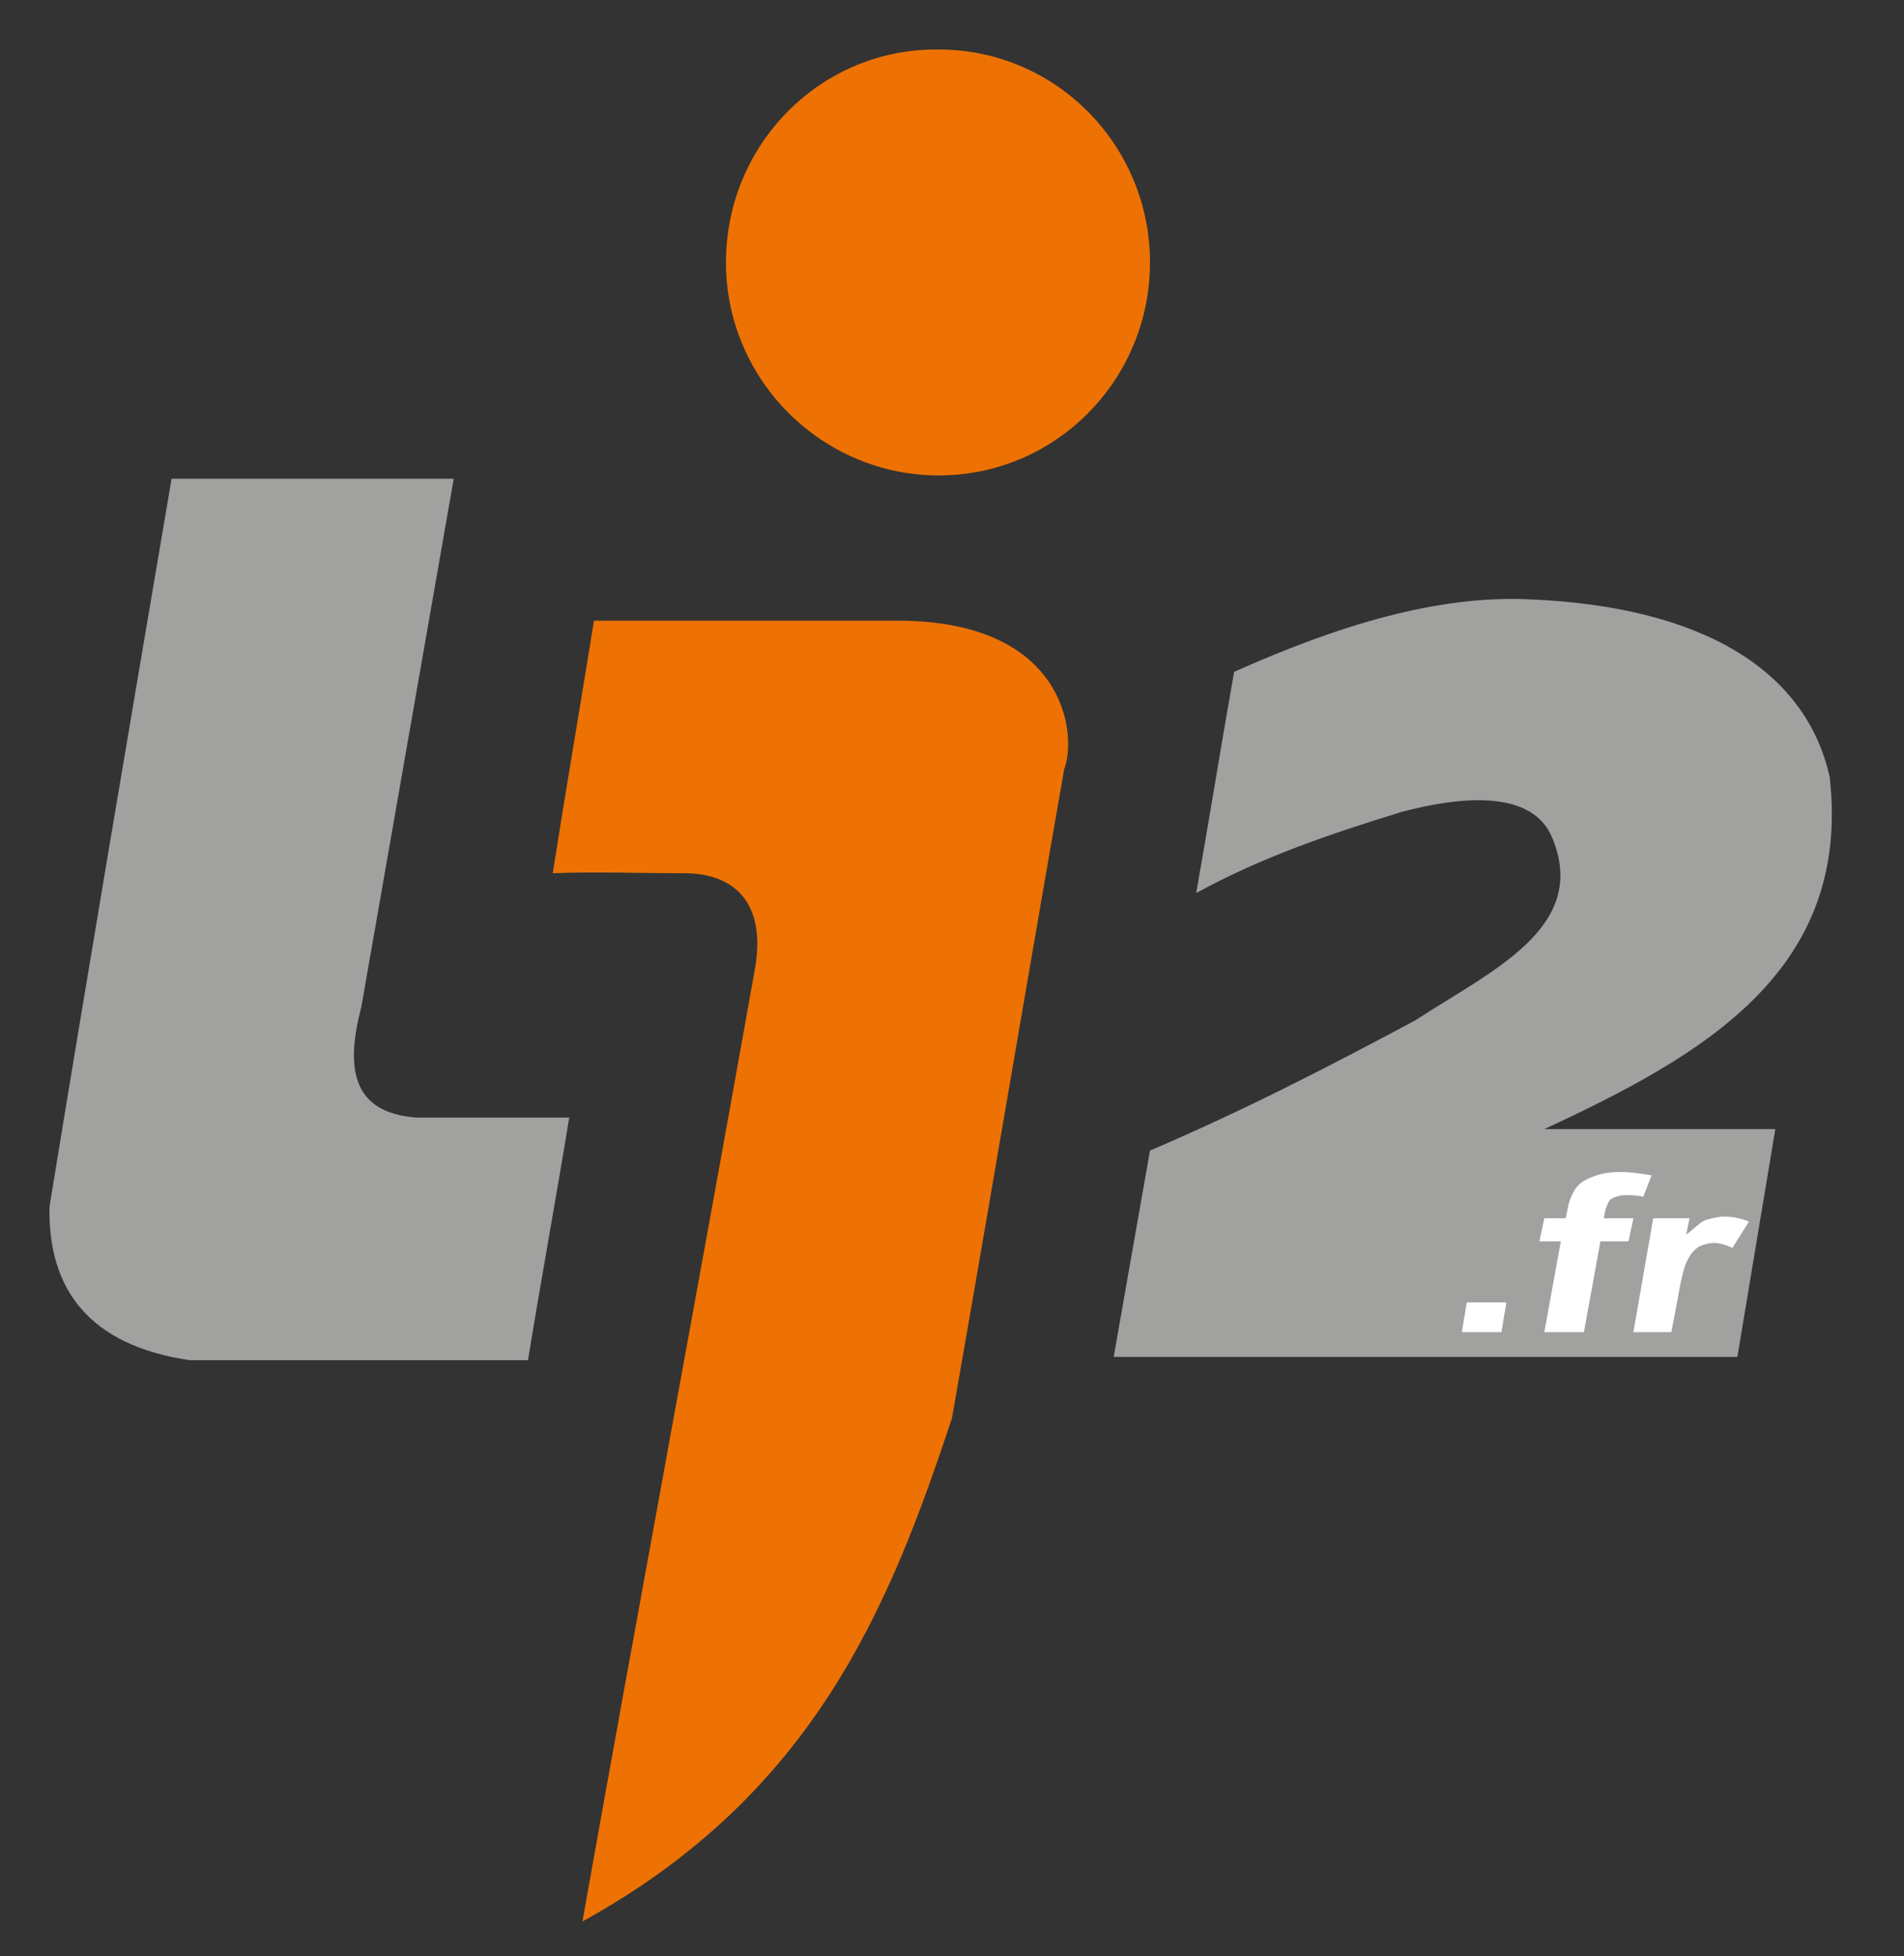
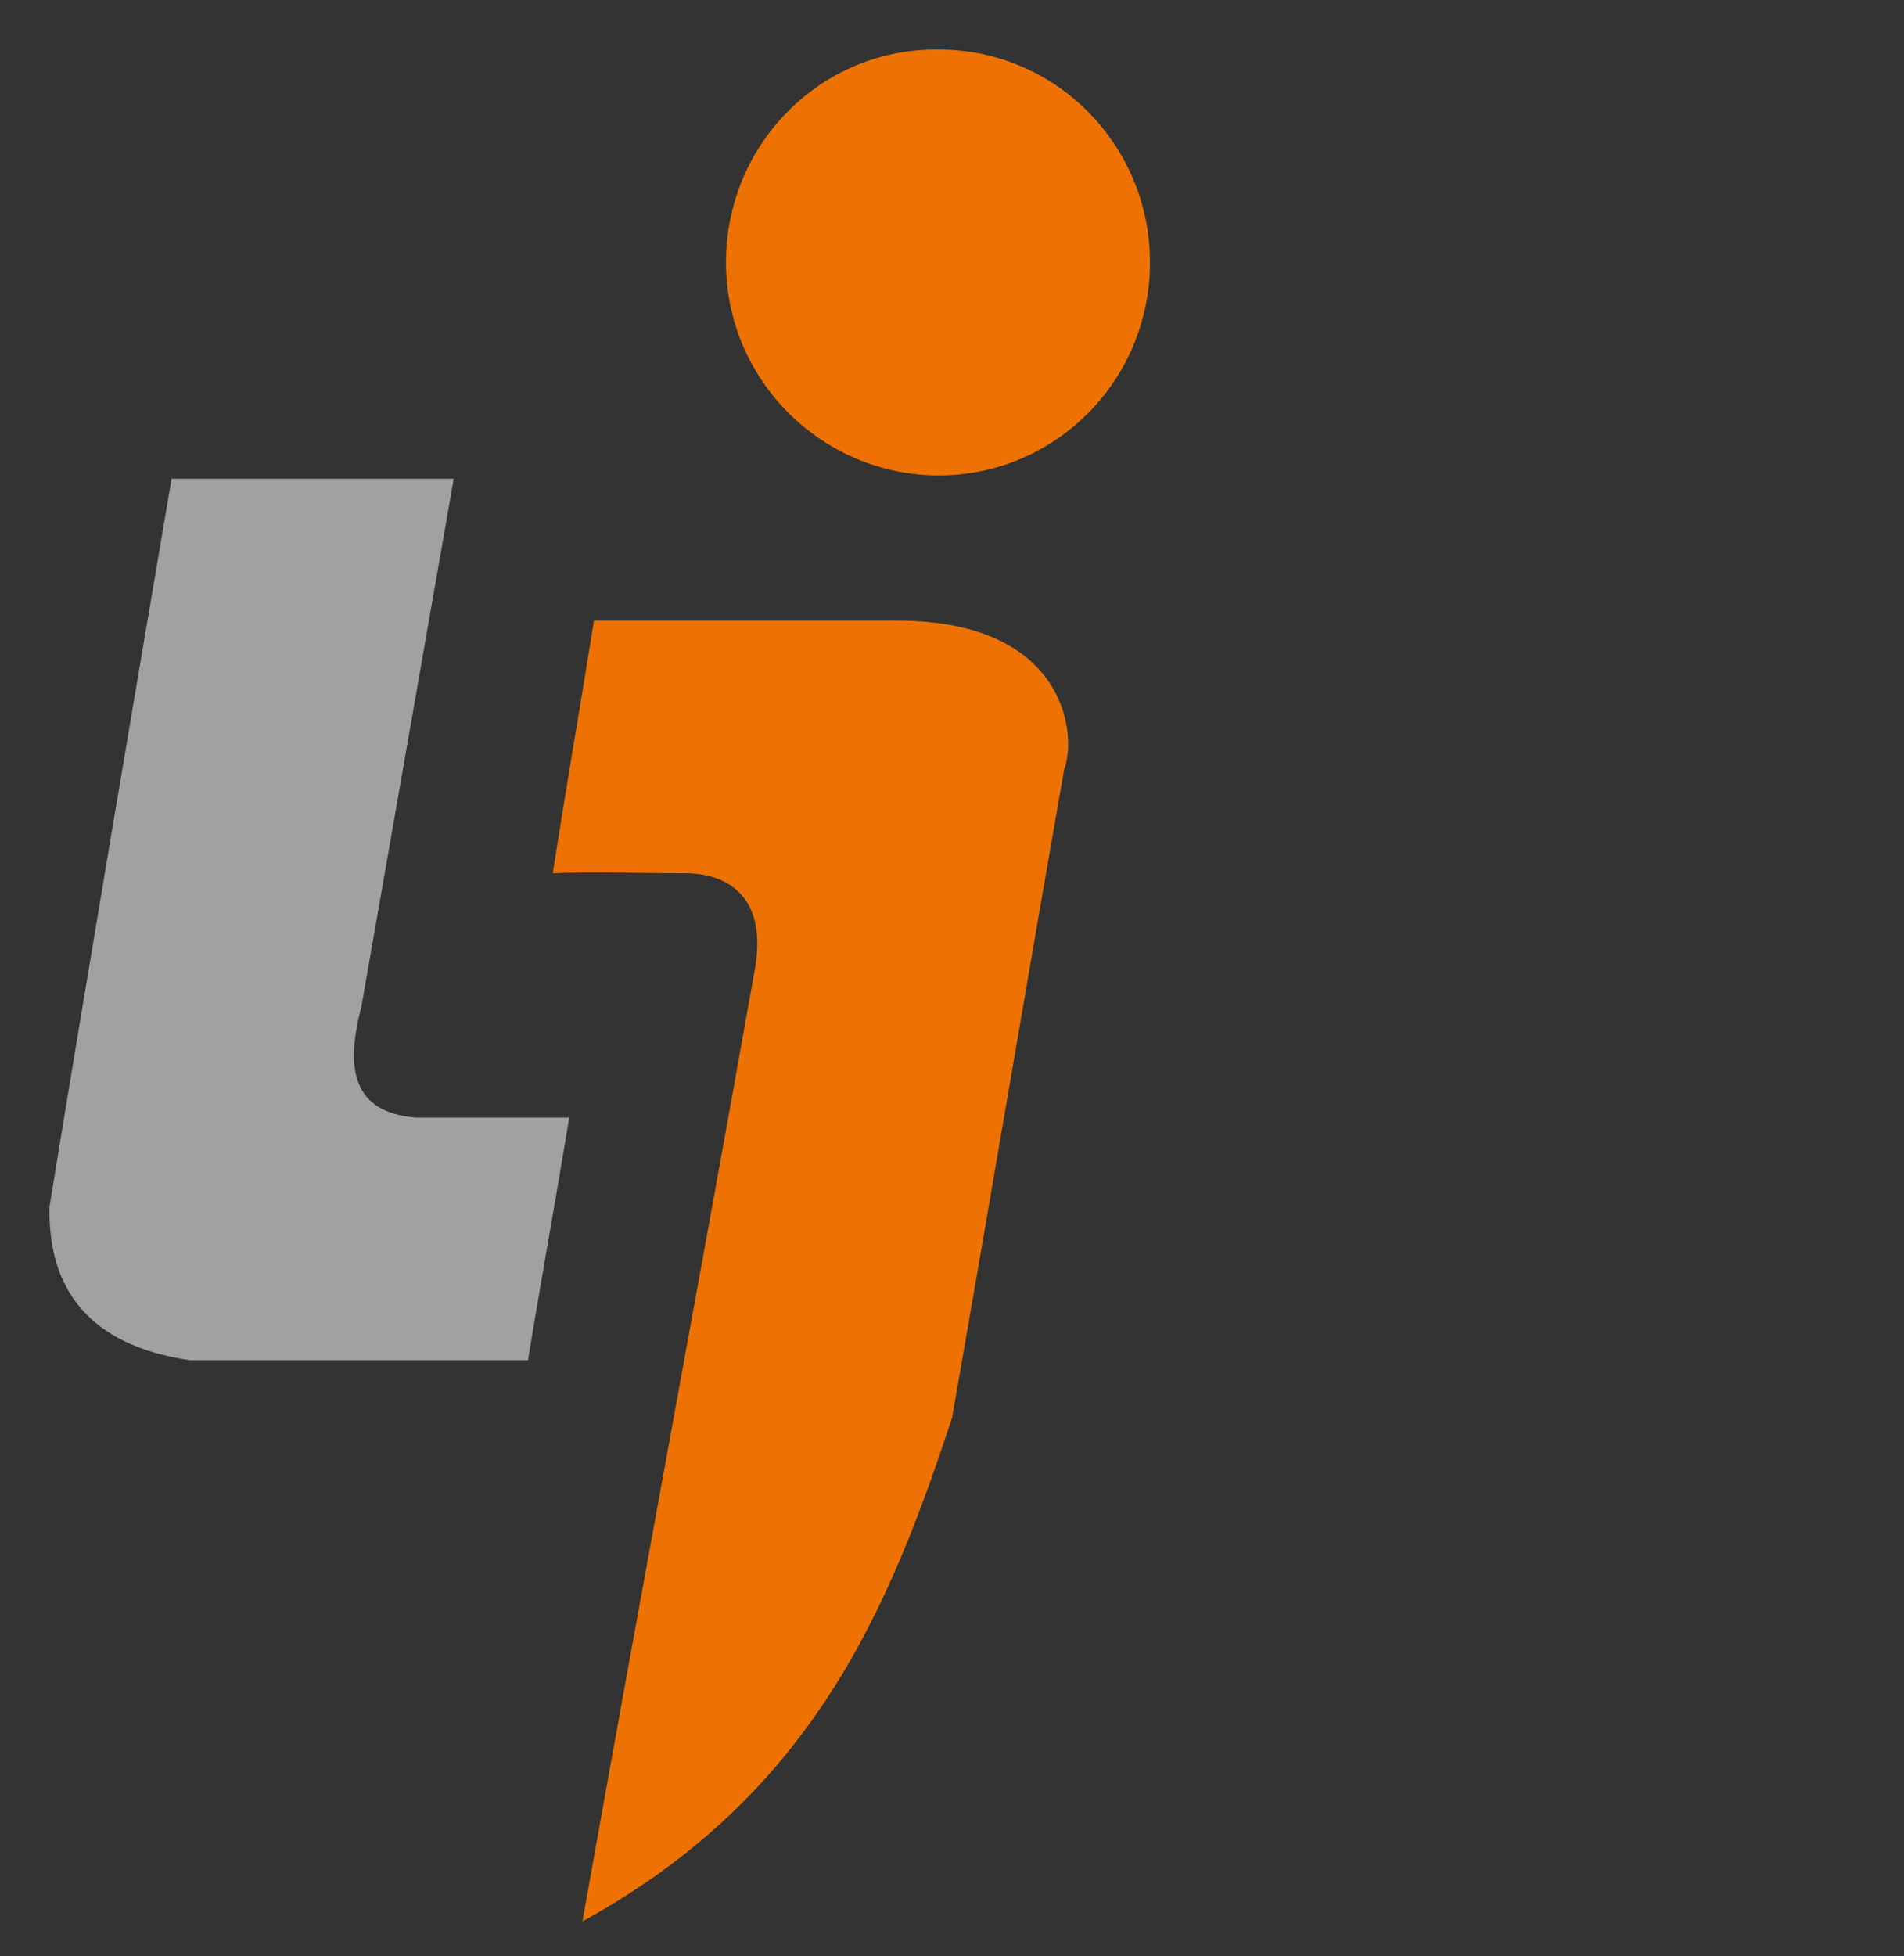
<svg xmlns="http://www.w3.org/2000/svg" version="1.1" id="Calque_1" x="0px" y="0px" viewBox="0 0 115.4 118.5" style="enable-background:new 0 0 115.4 118.5;" xml:space="preserve">
  <rect x="0" y="0" width="115.4" height="118.5" fill="#333333" stroke="none" />
  <style type="text/css">
	.st0{fill-rule:evenodd;clip-rule:evenodd;fill:#A1A2A0;}
	.st1{fill-rule:evenodd;clip-rule:evenodd;fill:#ED7203;}
	.st2{fill-rule:evenodd;clip-rule:evenodd;fill:#FFFFFF;}
</style>
  <g>
    <path class="st0" d="M27.5,29H10.4C7.9,43.7,5.4,58.4,3,73.1c-0.1,5,2.4,8.4,8.5,9.3c6.8,0,13.6,0,20.5,0c0.8-4.9,1.7-9.8,2.5-14.7   c-3.1,0-6.2,0-9.3,0c-3.8-0.3-4.3-2.9-3.3-6.7L27.5,29z" />
    <path class="st1" d="M33.5,52.9c0.8-5.1,1.7-10.3,2.5-15.3c6.1,0,12.2,0,18.4,0c10.2,0,10.9,6.9,10.1,9   c-2.3,13.1-4.5,26.2-6.8,39.3c-3.8,11.5-8.4,22.8-22.4,30.5c3.4-19.1,7-38.3,10.4-57.4c0.9-4.5-1.4-6.1-4.2-6.1   C38.8,52.9,36.1,52.8,33.5,52.9z" />
    <path class="st1" d="M56.9,28.8c7.1,0,12.8-5.8,12.8-12.9c0-7.1-5.7-12.9-12.8-12.9C49.8,2.9,44,8.7,44,15.9   C44,23,49.8,28.8,56.9,28.8z" />
-     <path class="st0" d="M72.5,54.1c0.8-4.5,1.5-8.9,2.3-13.4c6.5-2.9,12.3-4.6,17.7-4.4c10.8,0.4,17,4.4,18.4,10.8   c1.3,11.7-7.6,16.8-17.3,21.3c4.7,0,9.3,0,14,0l-2.3,13.8H67.5l2.2-12.5c5.4-2.3,10.7-5,16.1-7.9c4.6-3,10.5-5.6,8.3-11   c-1-2.5-4.3-2.9-9.2-1.6C80.7,50.5,76.5,51.9,72.5,54.1z" />
-     <path class="st2" d="M88.6,80.7l0.3-1.8h2.4l-0.3,1.8H88.6L88.6,80.7z M93.6,73.8h1.3l0.1-0.5c0.1-0.6,0.3-1,0.5-1.3   c0.2-0.3,0.5-0.5,1-0.7c0.5-0.2,1-0.3,1.7-0.3c0.7,0,1.3,0.1,1.9,0.2l-0.5,1.3c-0.4-0.1-0.7-0.1-1.1-0.1c-0.3,0-0.6,0.1-0.8,0.2   c-0.2,0.1-0.3,0.4-0.4,0.7l-0.1,0.5H99l-0.3,1.4H97l-1,5.5h-2.4l1-5.5h-1.3L93.6,73.8L93.6,73.8z M101.3,80.7l0.4-2.1   c0.2-1.2,0.4-2,0.6-2.3c0.2-0.4,0.4-0.6,0.7-0.8c0.3-0.1,0.5-0.2,0.9-0.2c0.3,0,0.7,0.1,1.1,0.3l1-1.6c-0.5-0.2-1-0.3-1.5-0.3   c-0.4,0-0.7,0.1-1.1,0.2c-0.3,0.1-0.7,0.5-1.2,0.9l0.2-1h-2.2L99,80.7H101.3z" />
  </g>
</svg>